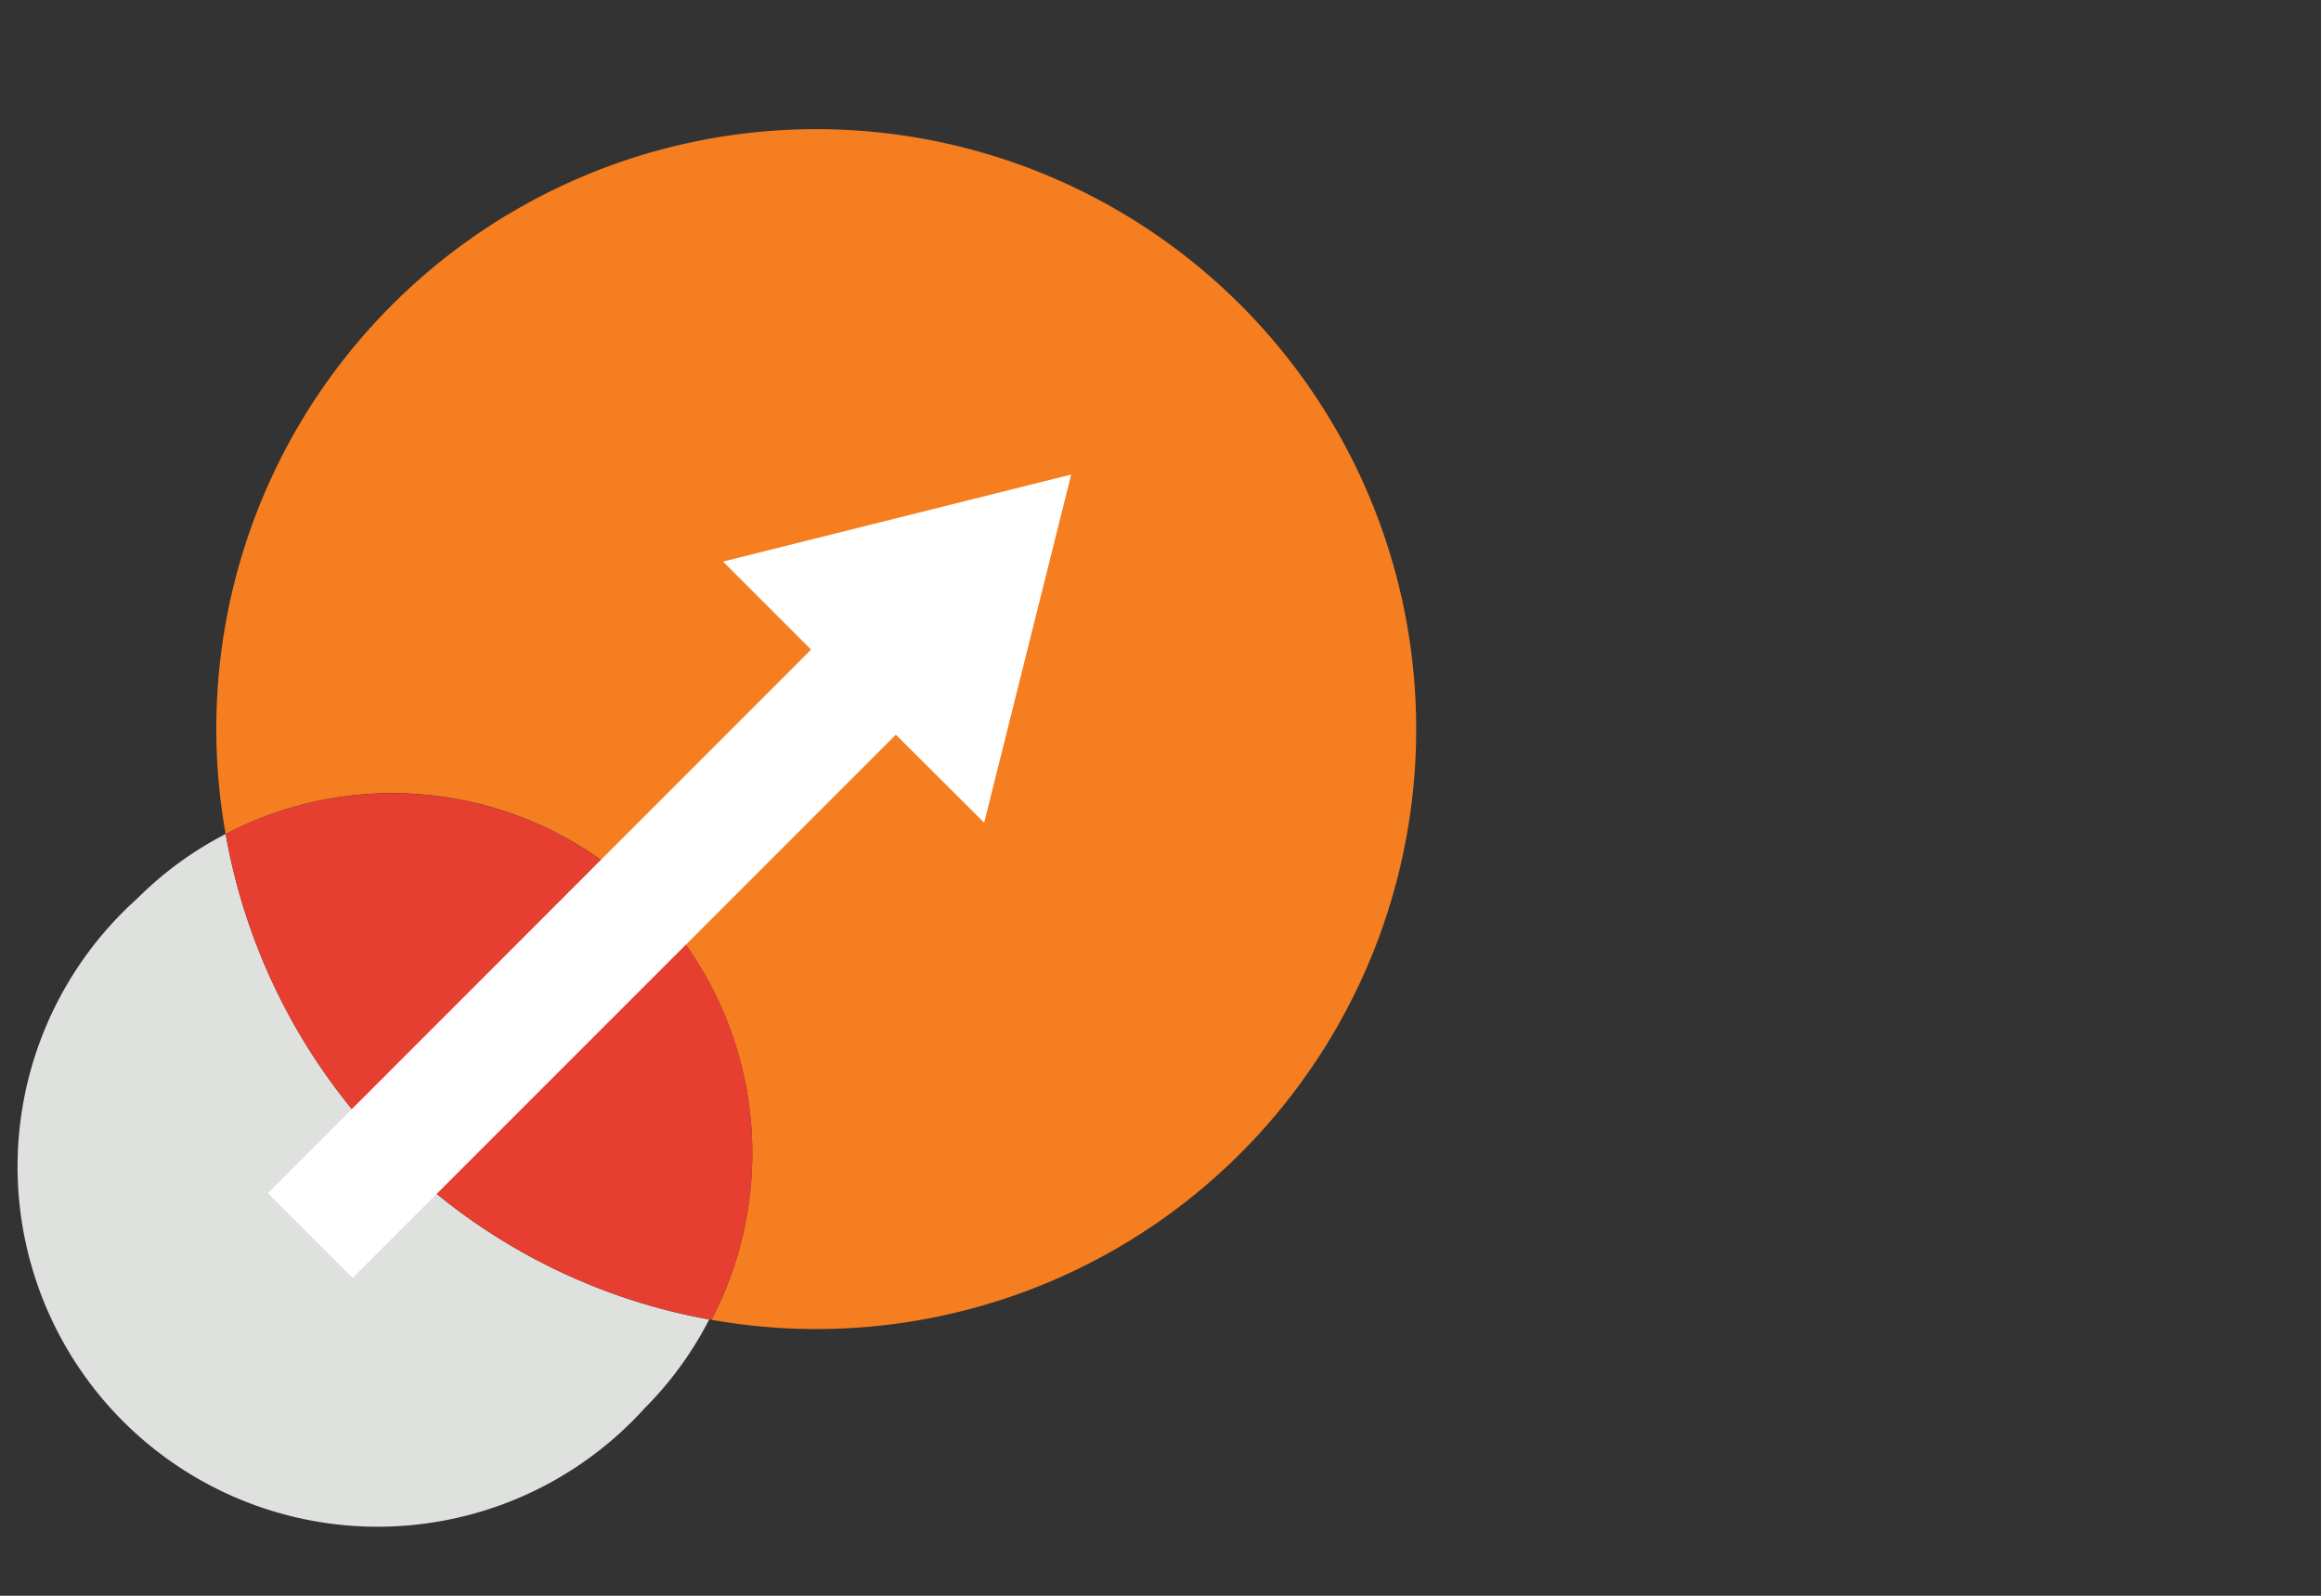
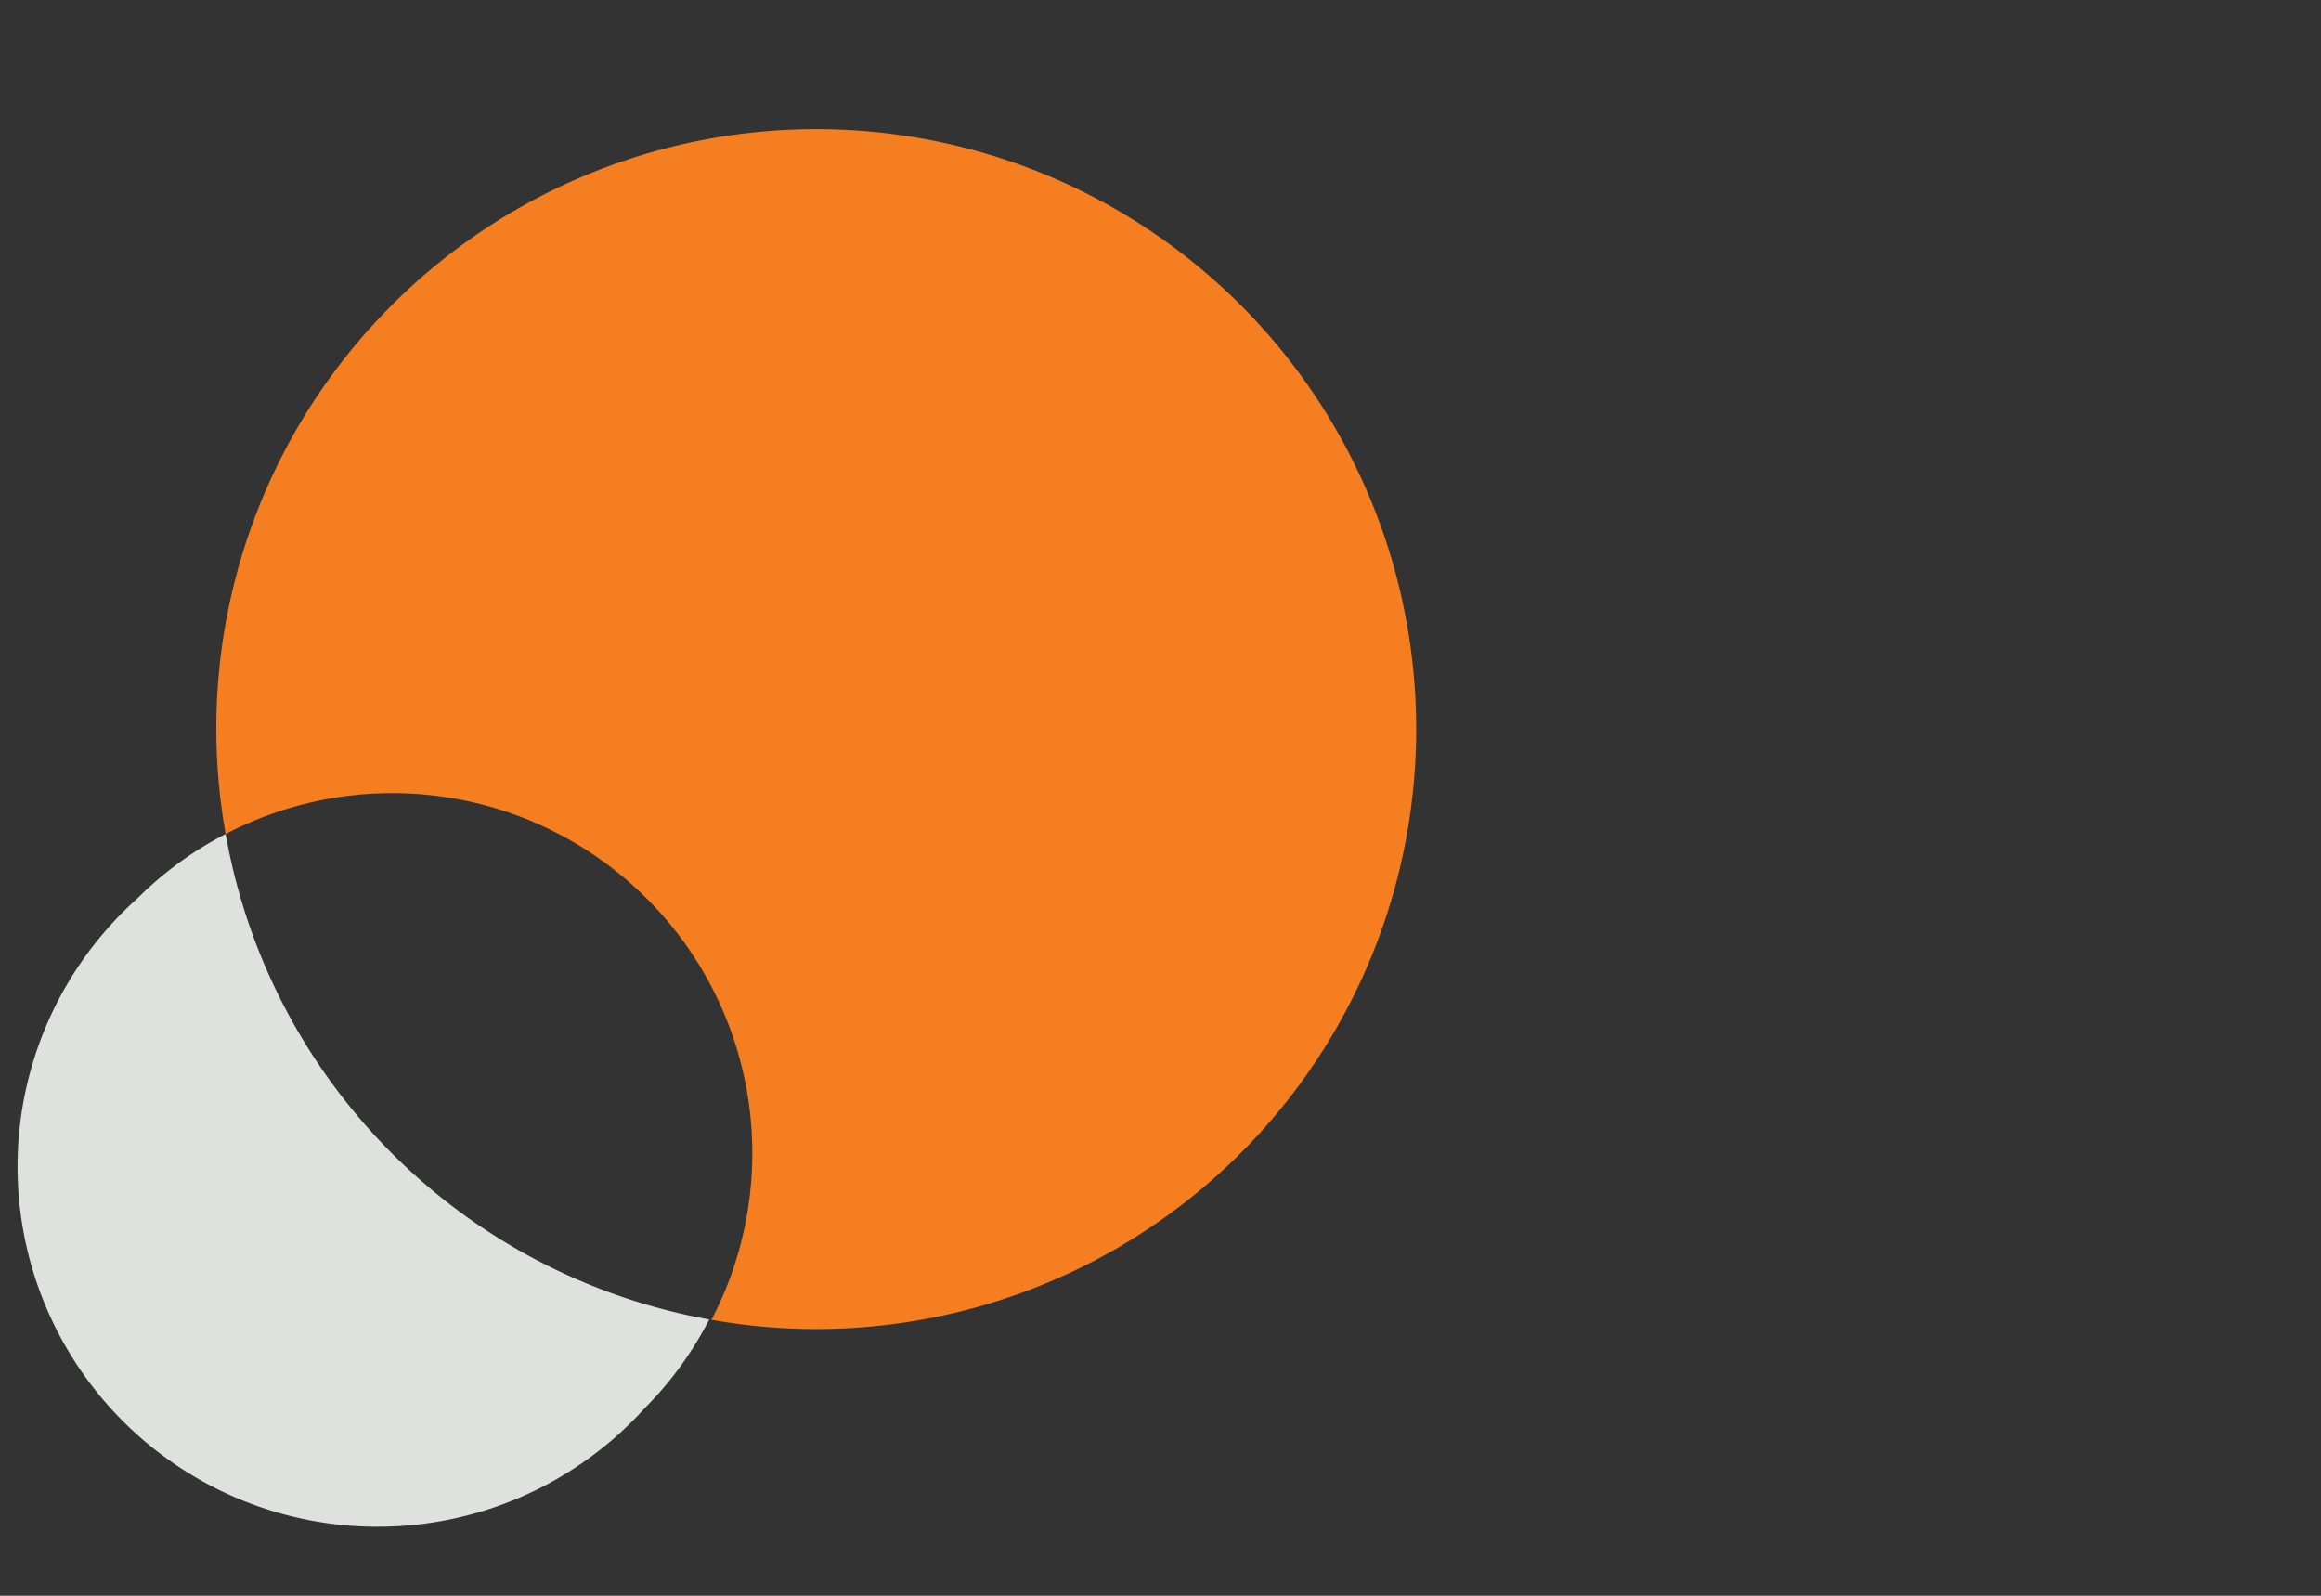
<svg xmlns="http://www.w3.org/2000/svg" viewBox="0 0 72 49.5">
  <rect x="0" y="0" width="72" height="49.5" fill="#333333" stroke="none" />
  <defs>
    <style>.cls-1{fill:#dfe1df;}.cls-2{fill:#f57e20;}.cls-3{fill:#e63e30;}.cls-4{fill:#fff;}</style>
  </defs>
  <title>MassiveScale</title>
  <g id="MassiveScale">
    <path class="cls-1" d="M7,25.87a11,11,0,0,0-2.74,2A11.17,11.17,0,1,0,20,43.68a11,11,0,0,0,2-2.75A18.59,18.59,0,0,1,7,25.87" />
    <path class="cls-2" d="M12.17,9.45A18.57,18.57,0,0,0,7,25.87,11.17,11.17,0,0,1,22.07,40.94a18.61,18.61,0,1,0-9.9-31.49" />
-     <path class="cls-3" d="M20.07,27.88A11.19,11.19,0,0,0,7,25.87,18.59,18.59,0,0,0,22.07,40.94a11.16,11.16,0,0,0-2-13.06" />
-     <polygon class="cls-4" points="33.23 14.72 22.43 17.42 25.16 20.15 8.31 37.01 10.94 39.64 27.79 22.79 30.53 25.52 33.23 14.72" />
  </g>
</svg>